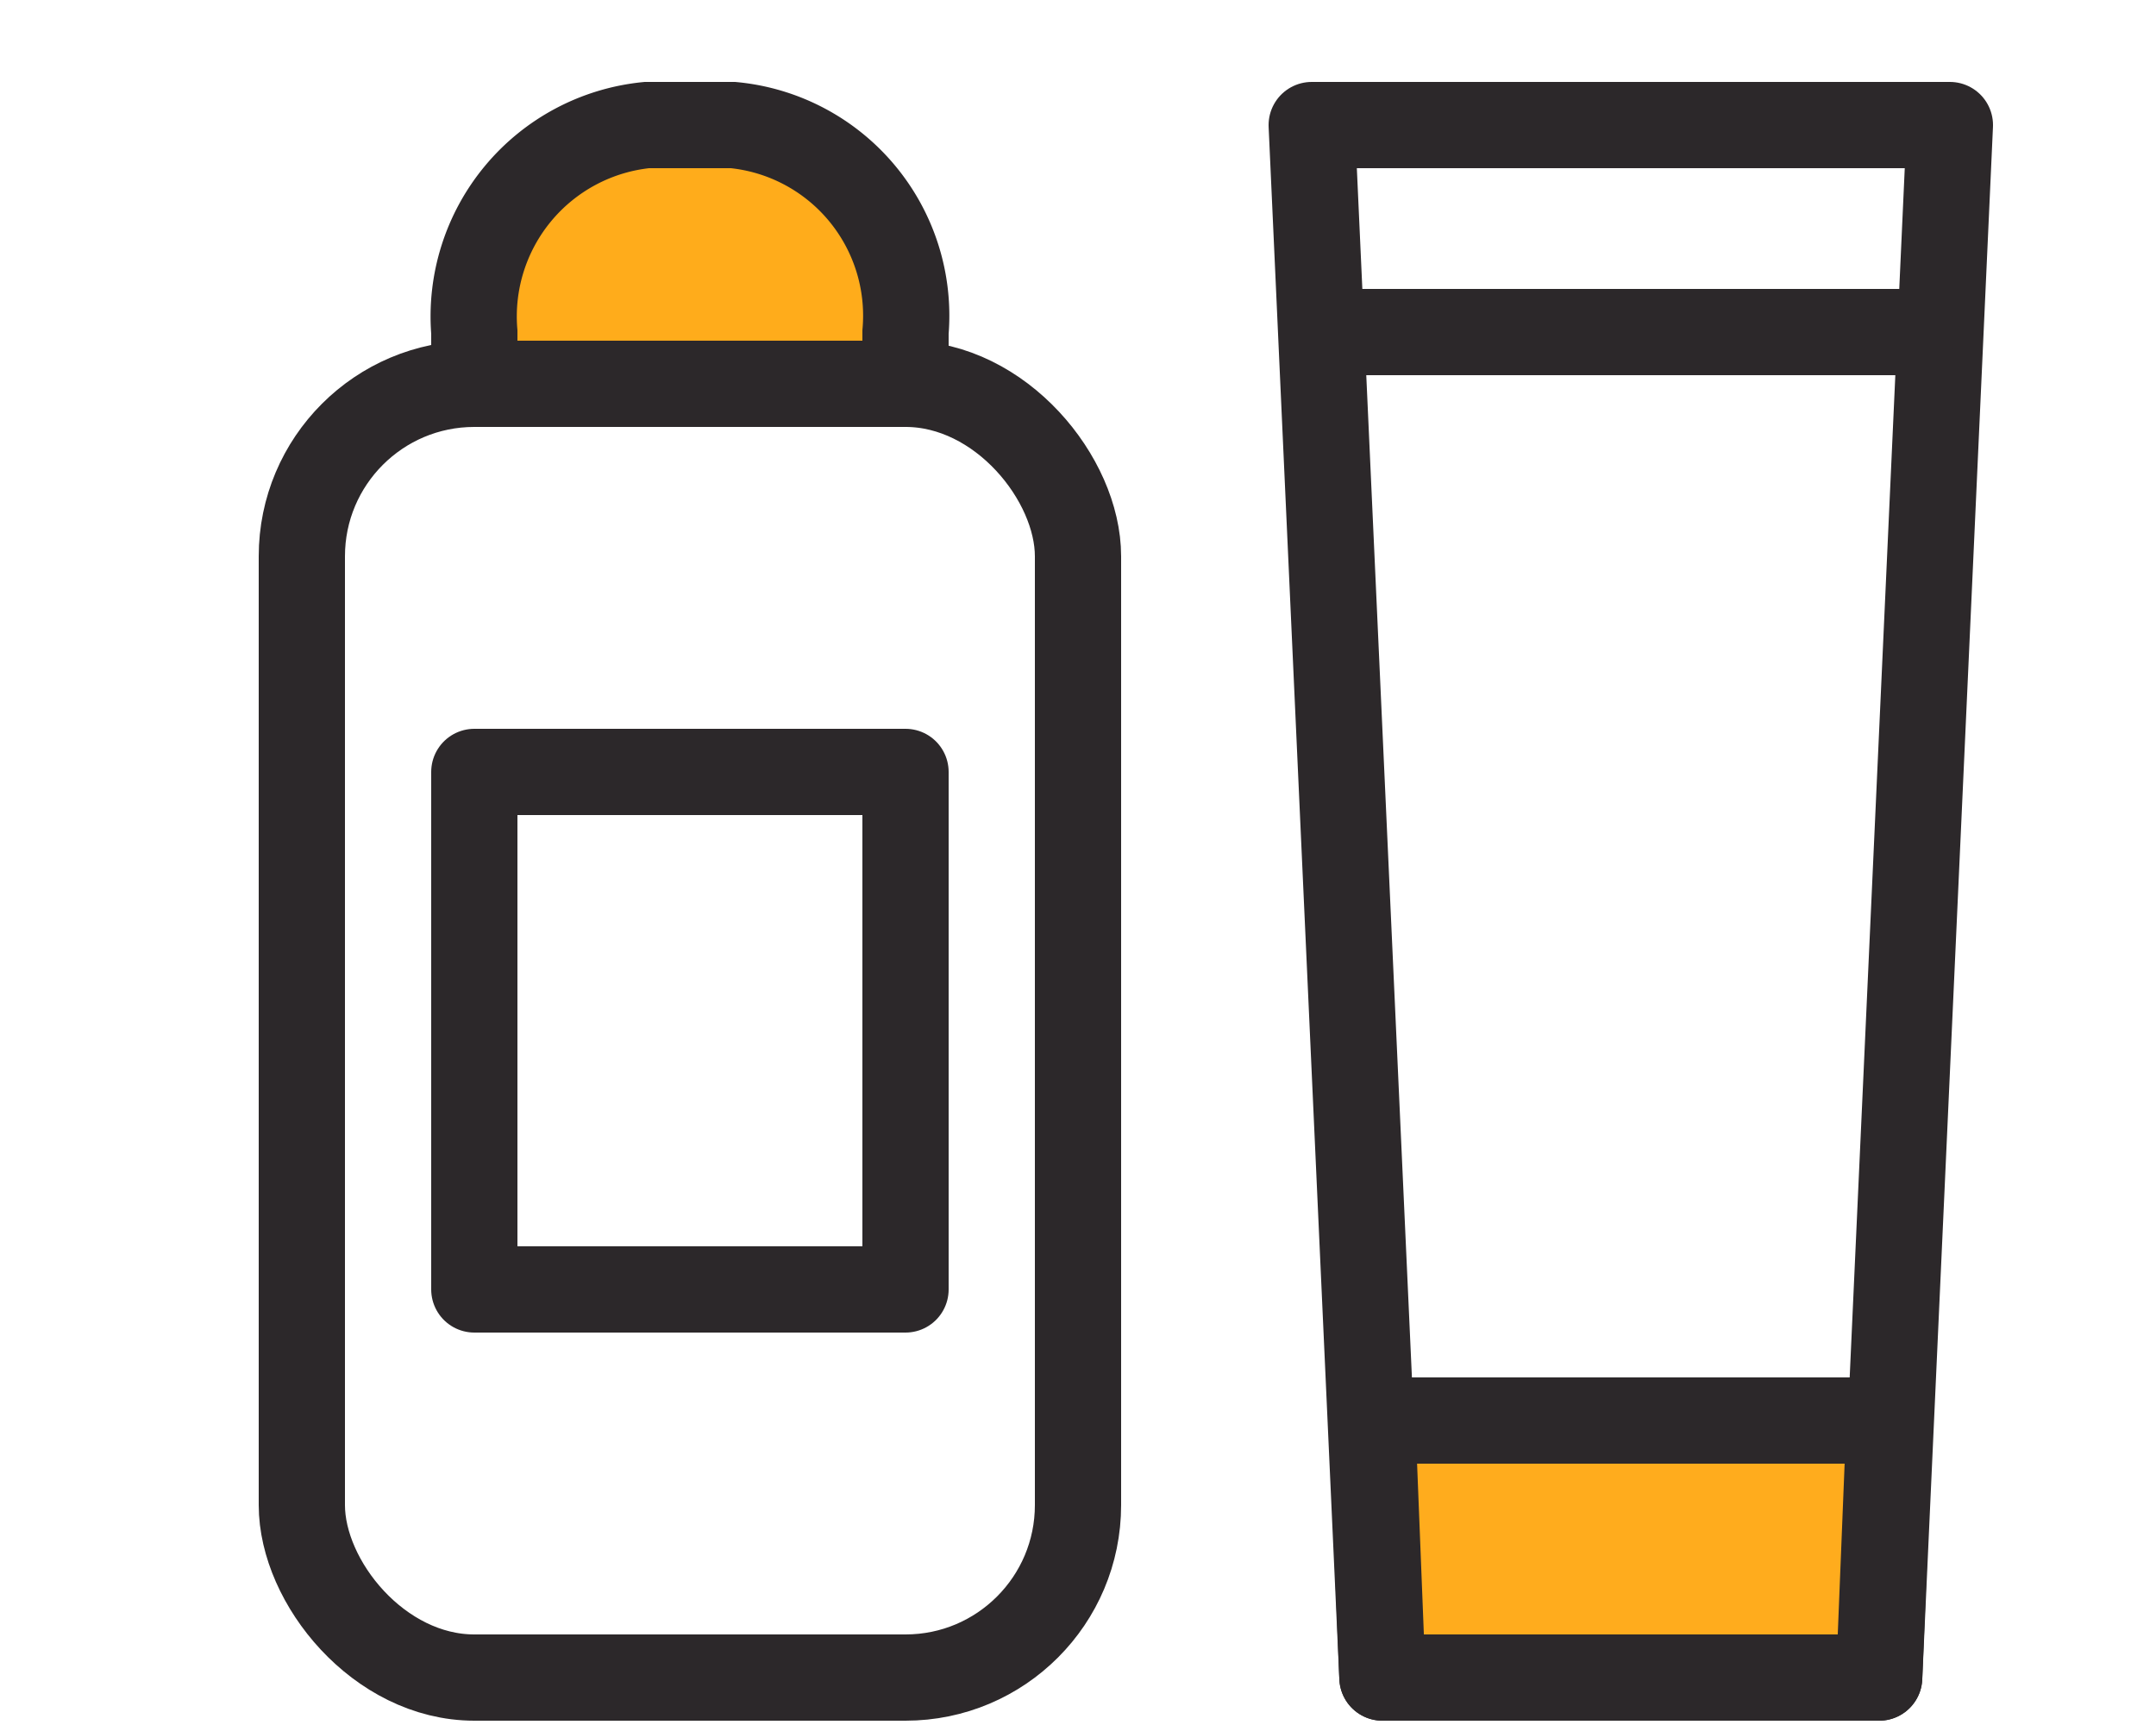
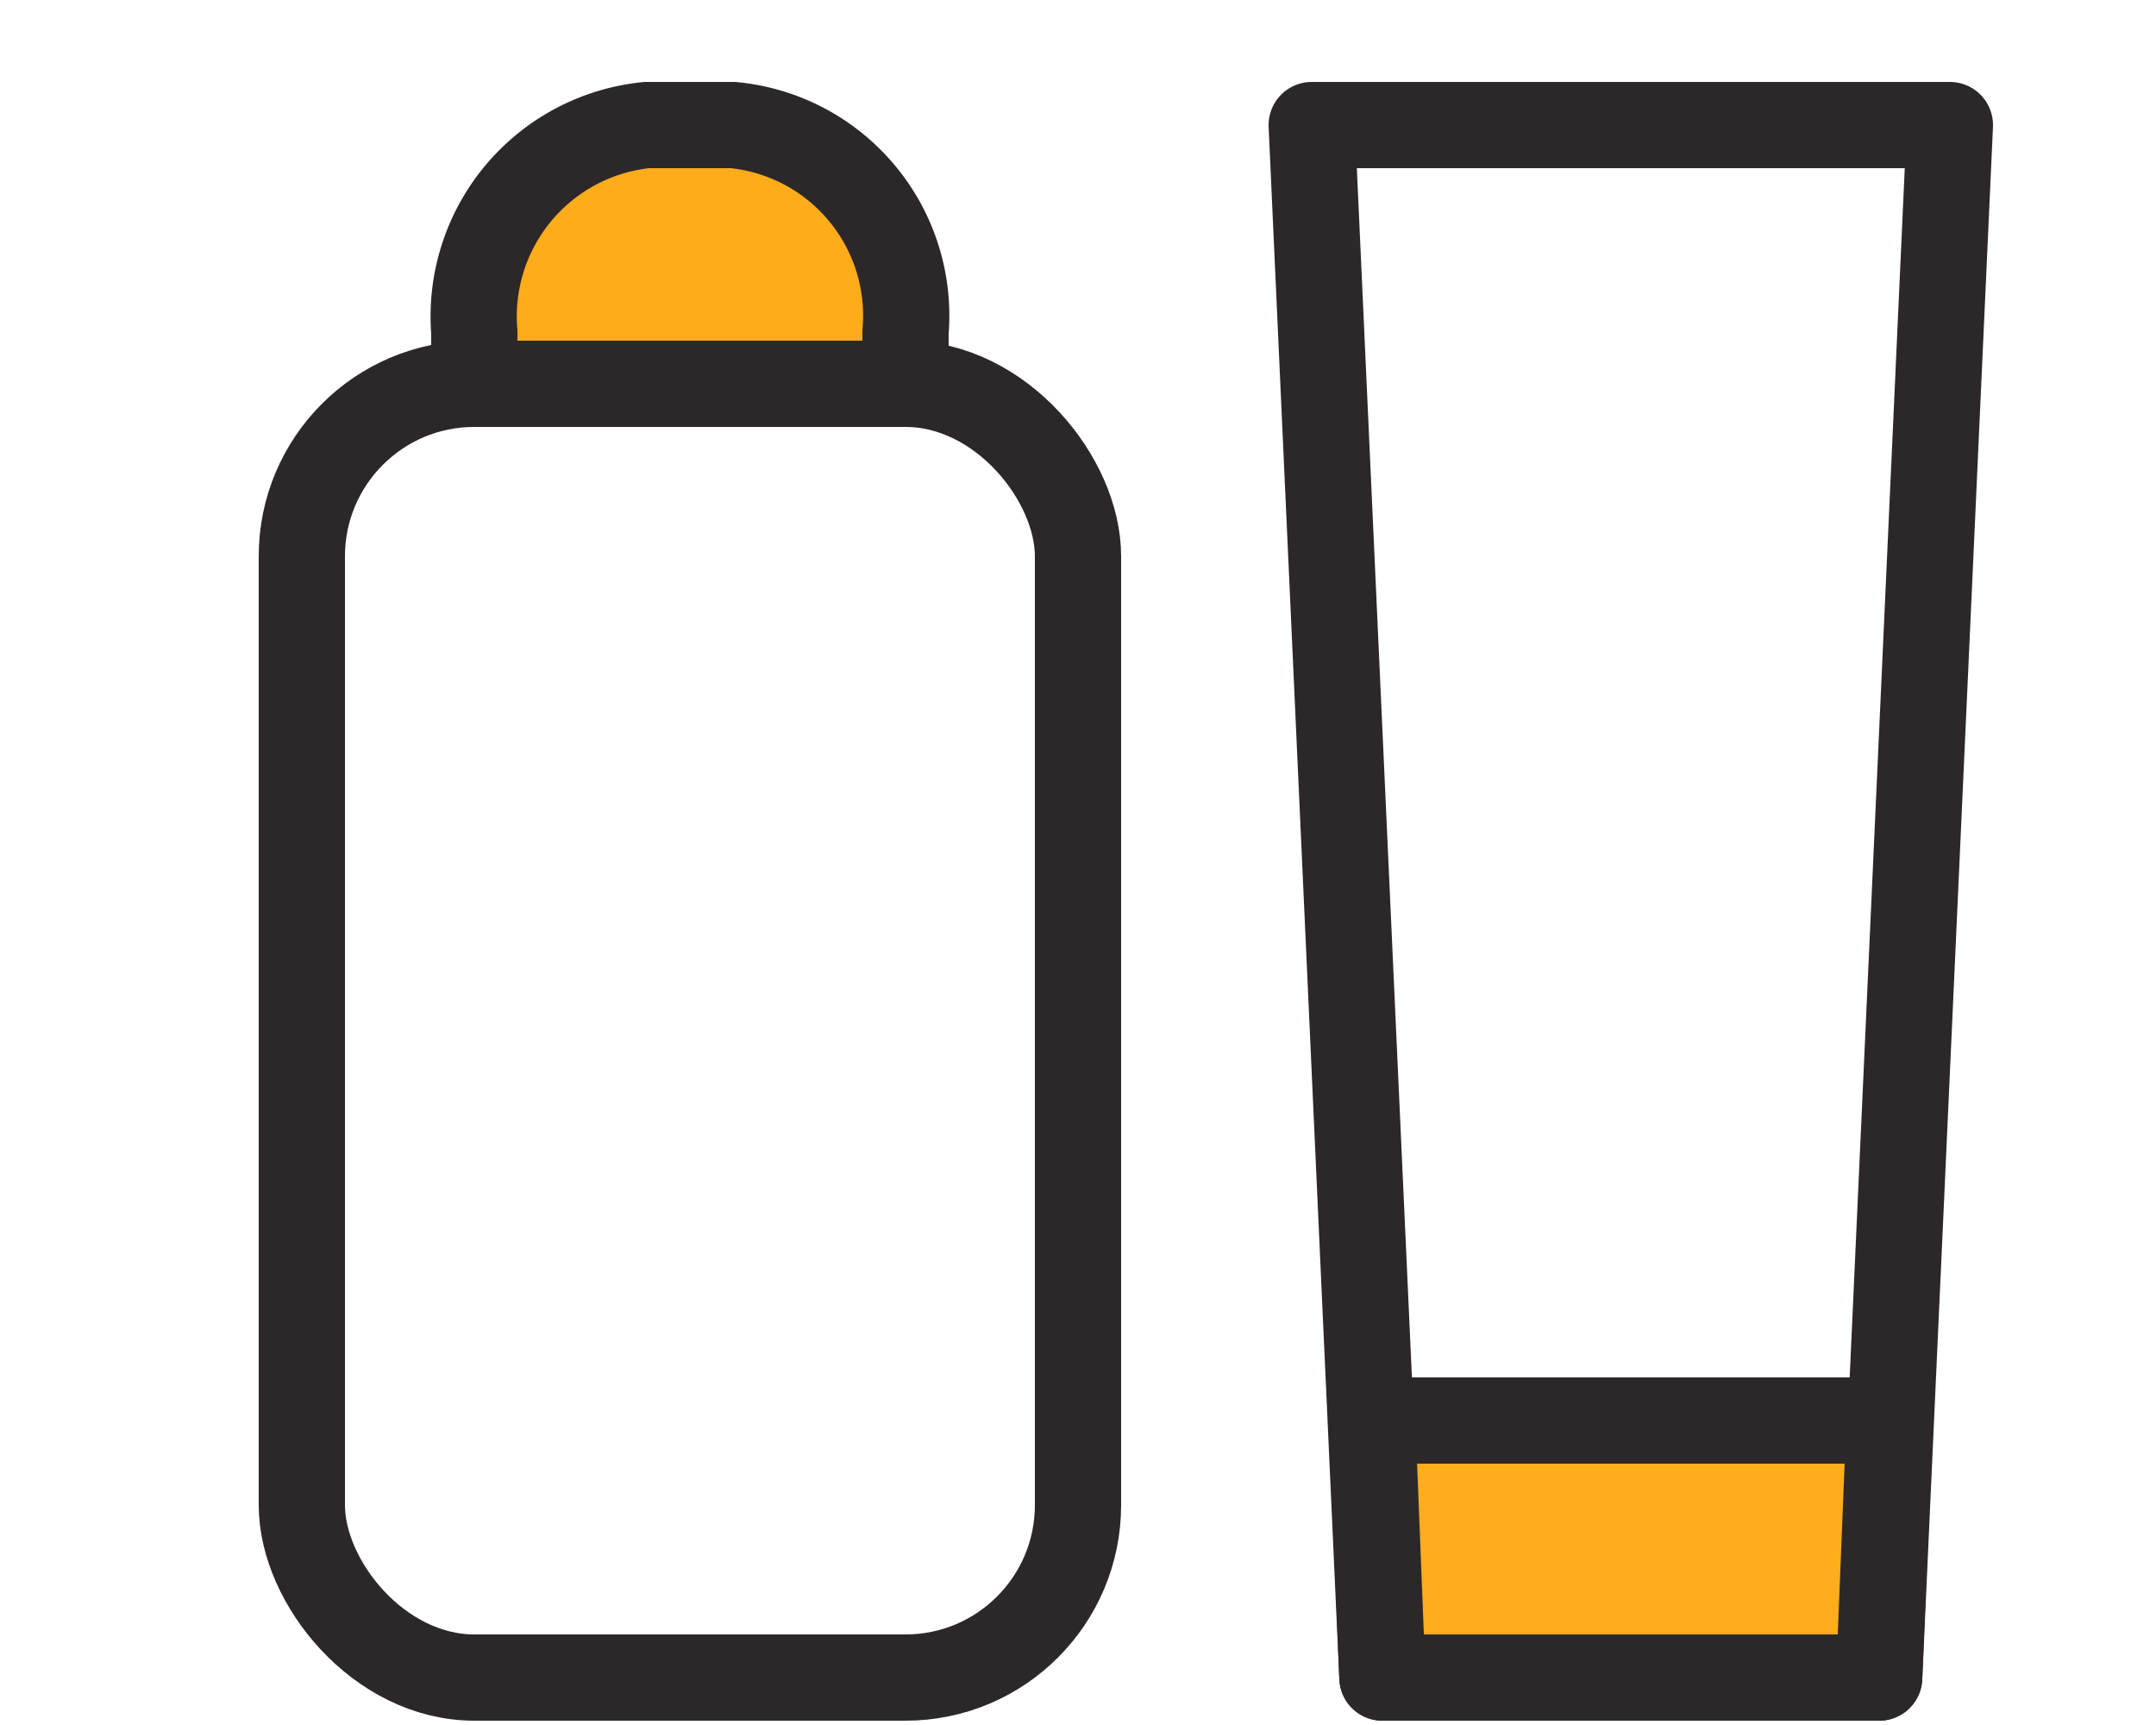
<svg xmlns="http://www.w3.org/2000/svg" viewBox="0 0 25 20">
  <defs>
    <style>.cls-1{fill:#ddd4d9;opacity:0;}.cls-2,.cls-4,.cls-5{fill:none;}.cls-2,.cls-3,.cls-4,.cls-5,.cls-6{stroke:#2c282a;}.cls-2,.cls-3{stroke-miterlimit:10;}.cls-3{fill:#ffac1b;}.cls-4{stroke-linecap:round;}.cls-4,.cls-5,.cls-6{stroke-linejoin:round;}.cls-6{fill:#ffac1d;}</style>
  </defs>
  <title>ic_13</title>
  <g id="Слой_2" data-name="Слой 2">
    <g id="Слой_1-2" data-name="Слой 1">
-       <rect class="cls-1" width="25" height="20" />
      <rect class="cls-2" x="3.5" y="4.45" width="9" height="15" rx="2" ry="2" />
      <path class="cls-3" d="M5.5,4.45v-.6a2.23,2.23,0,0,1,2-2.4h1a2.22,2.22,0,0,1,2,2.4v.6Z" />
-       <rect class="cls-4" x="5.5" y="8.95" width="5" height="6" />
      <polygon class="cls-5" points="21.79 19.45 16.03 19.45 15.21 1.45 22.61 1.45 21.79 19.45" />
      <polyline class="cls-6" points="15.92 16.68 16.03 19.45 21.79 19.45 21.91 16.47 15.92 16.47" />
-       <line class="cls-4" x1="15.64" y1="3.85" x2="22.18" y2="3.85" />
    </g>
  </g>
</svg>